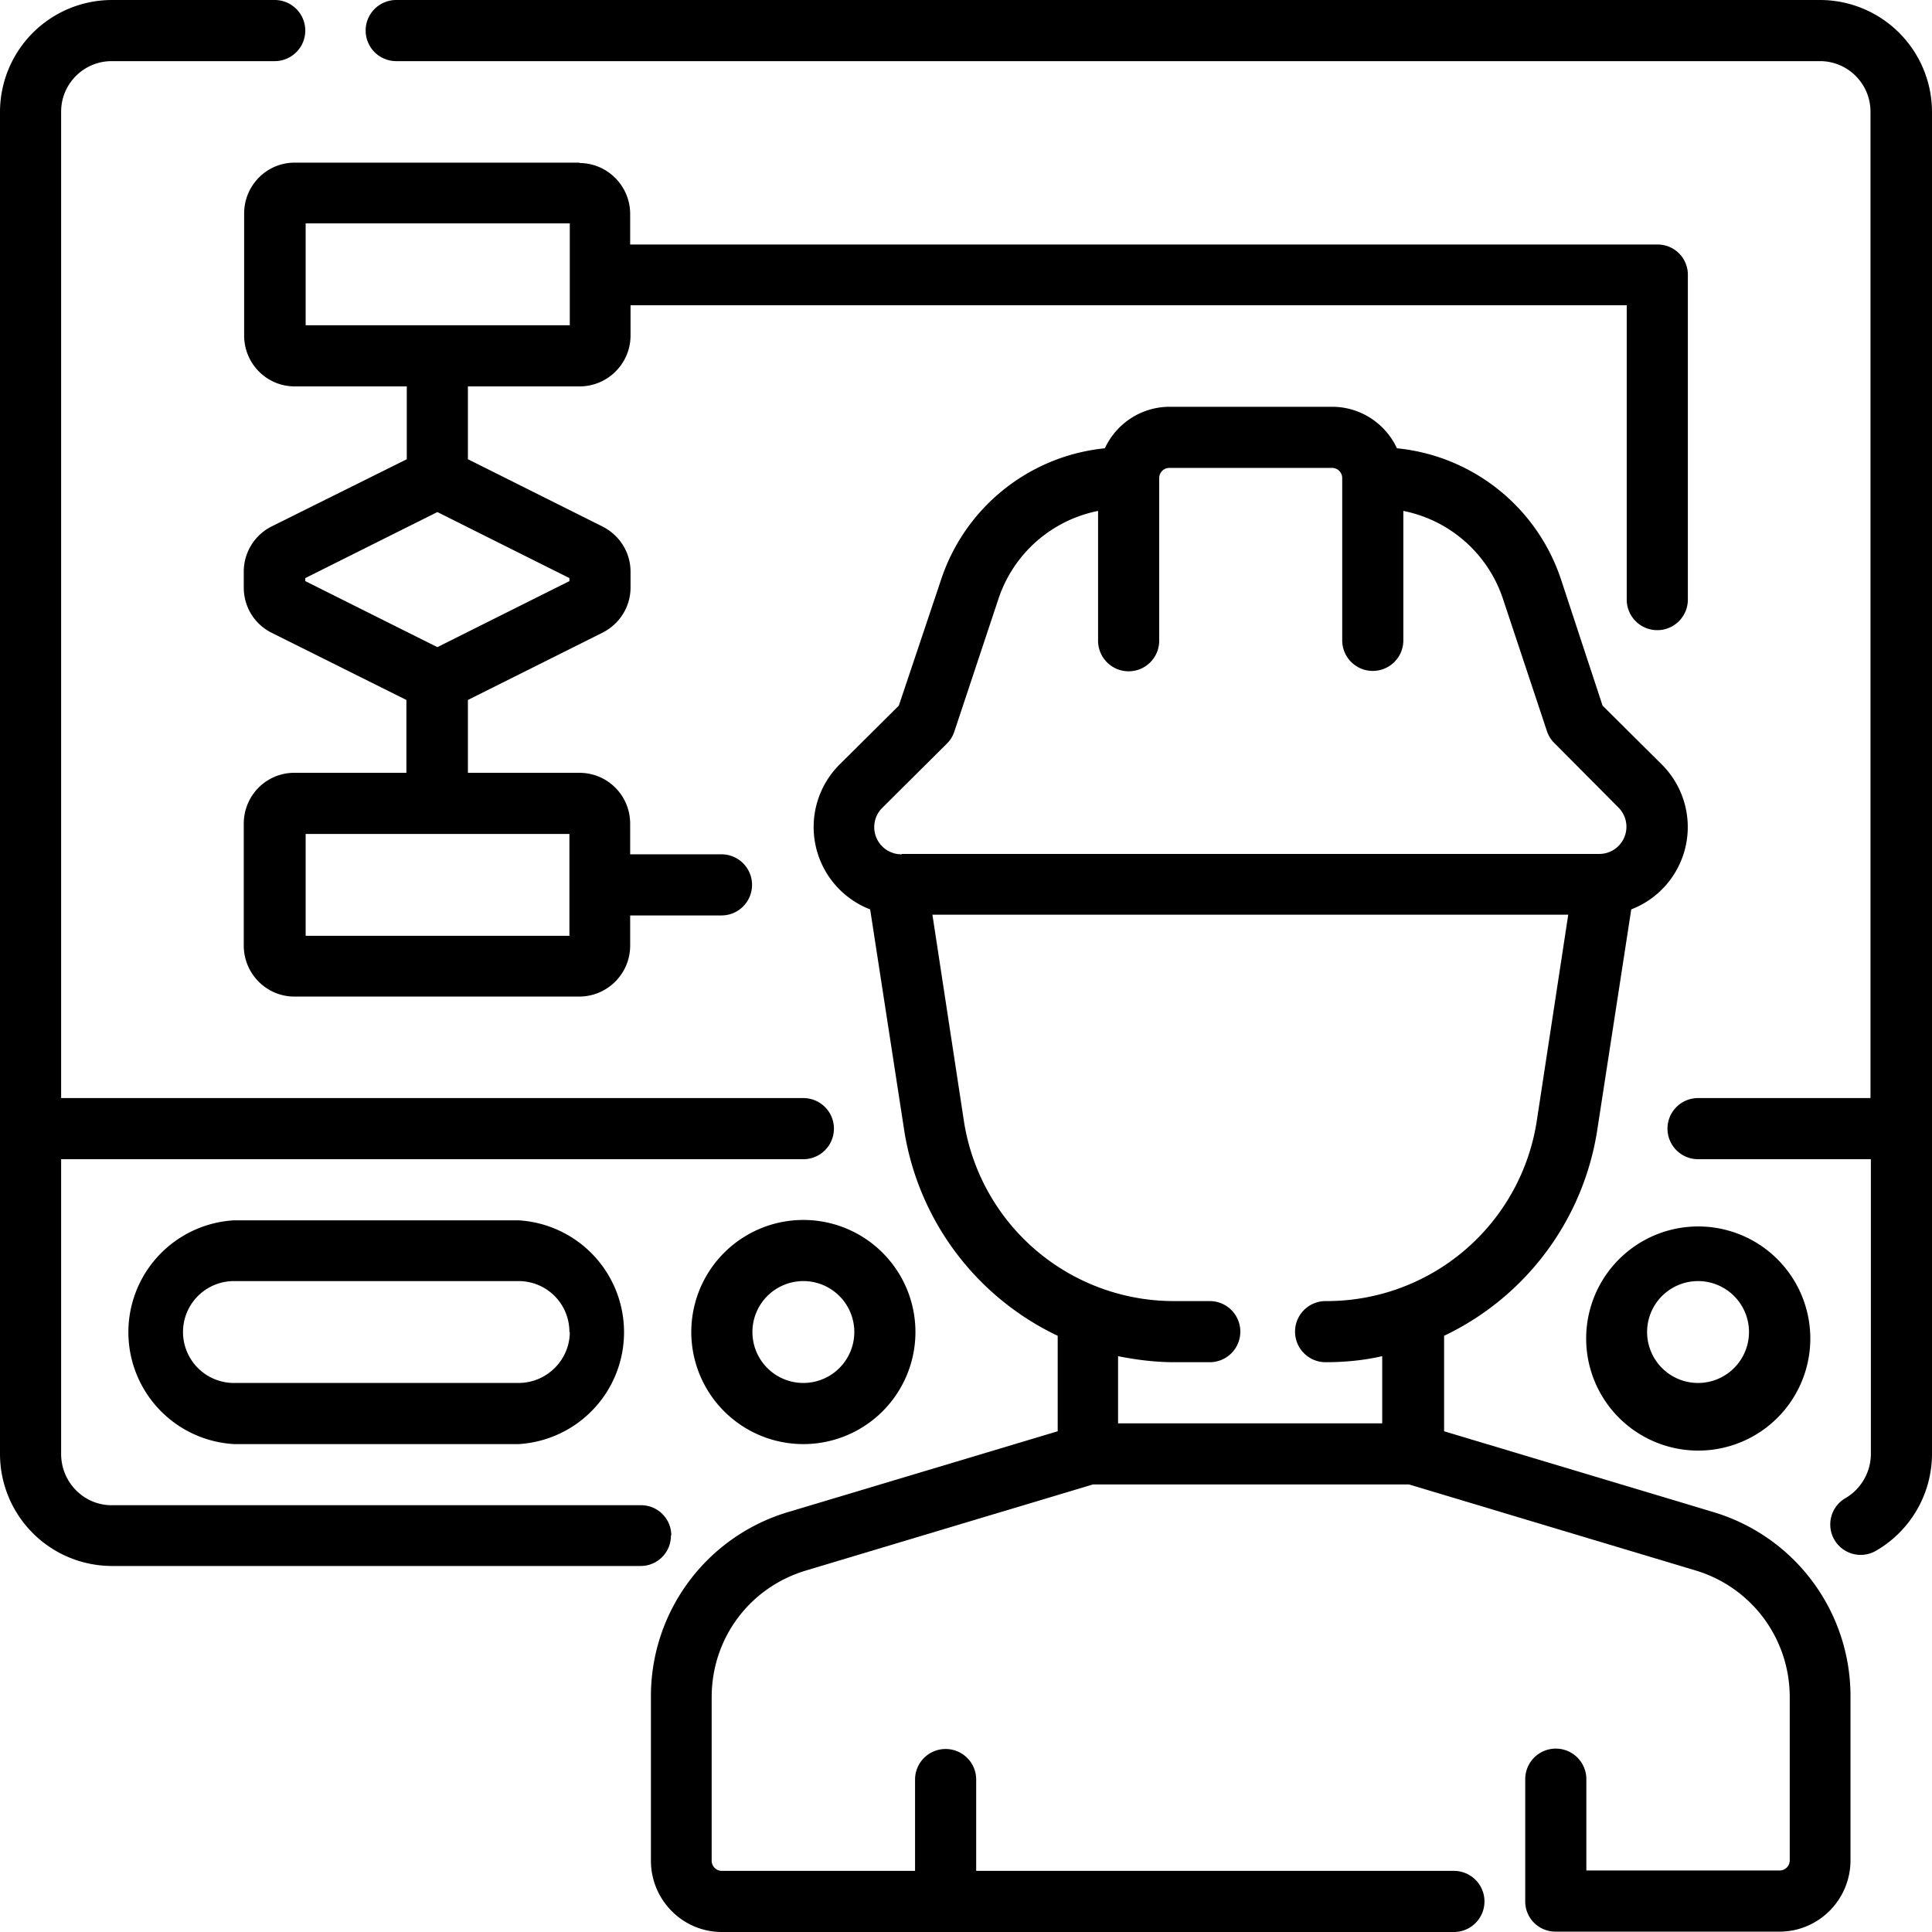
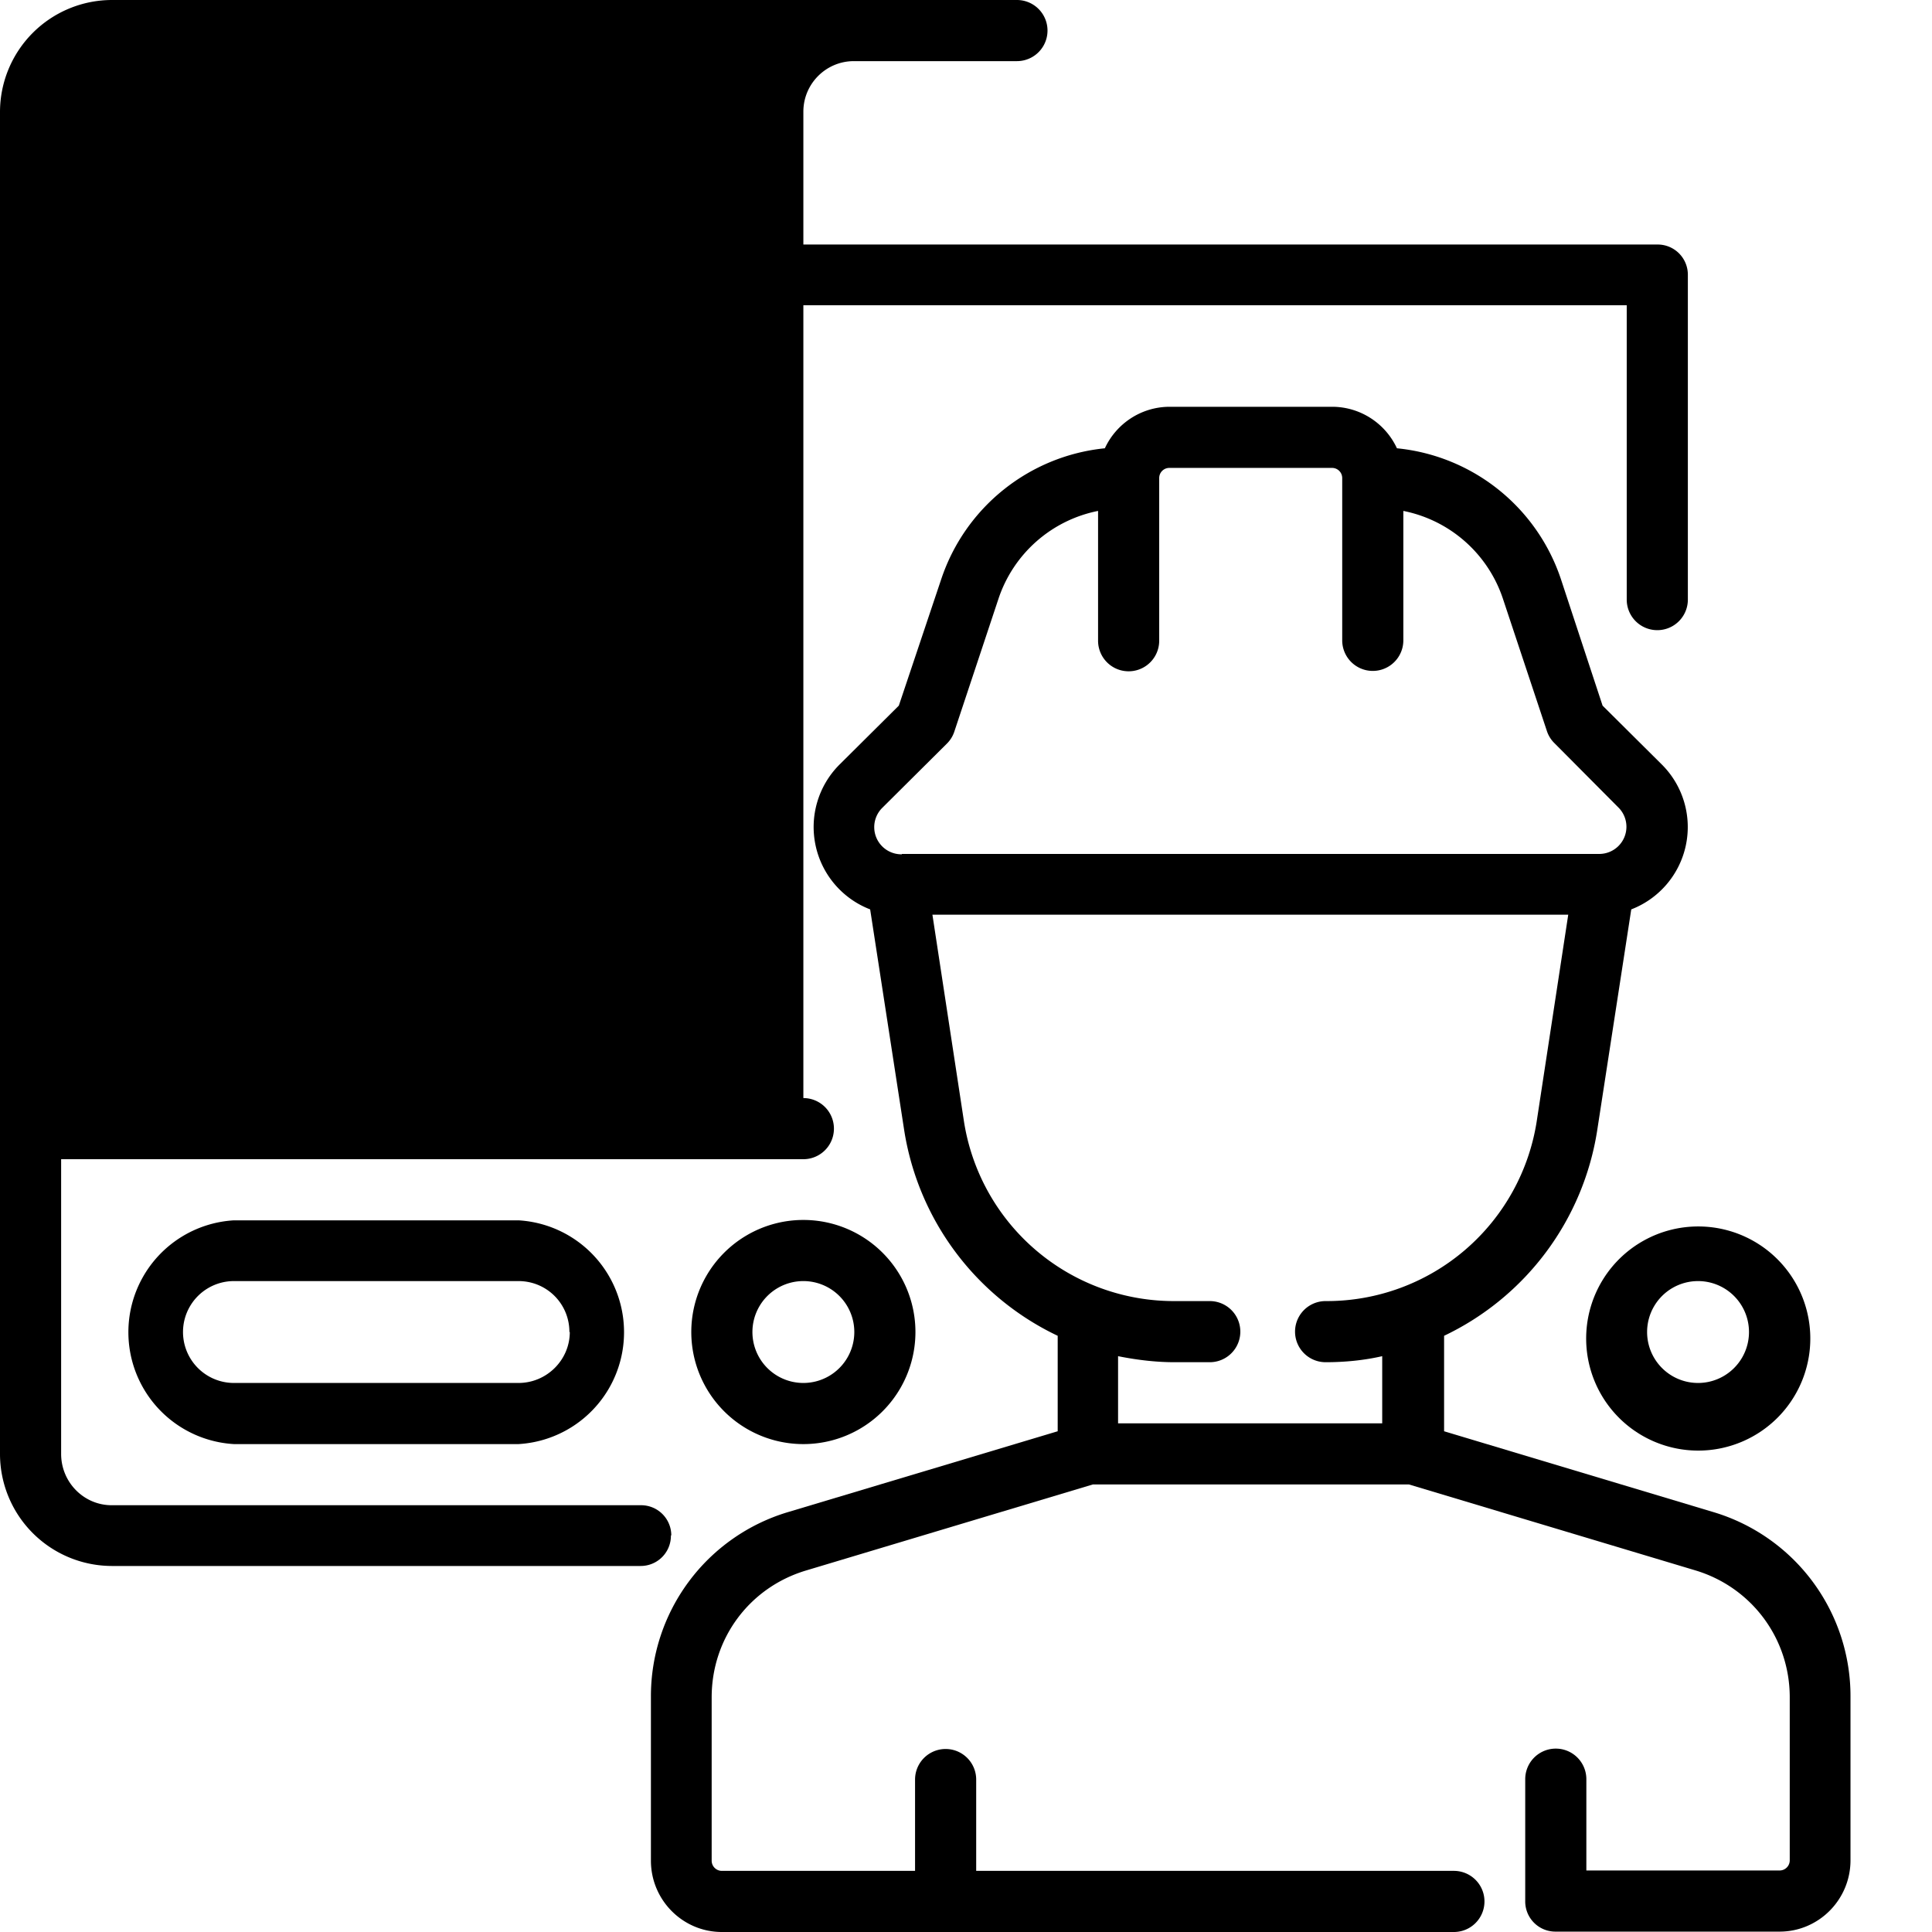
<svg xmlns="http://www.w3.org/2000/svg" viewBox="0 0 512 512">
-   <path d="M482.4 0H105a8 8 0 1 0 0 16.2h377.3c7.4 0 13.4 6 13.4 13.4V291H450a8 8 0 1 0 0 16.2h45.8v78.1c0 4.8-2.6 9.3-6.7 11.7a8 8 0 0 0 8 14 29.7 29.7 0 0 0 14.9-25.7V29.6A29.7 29.7 0 0 0 482.4 0z" />
-   <path d="M420.4 353a29.7 29.7 0 1 0 59.3 0 29.7 29.7 0 0 0-59.3 0zm29.6-13.5a13.5 13.5 0 1 1 0 27 13.5 13.5 0 0 1 0-27zM177.9 406.9a8 8 0 0 0-8.1-8H29.6c-7.4 0-13.4-6.1-13.4-13.6v-78.1h196.7a8 8 0 1 0 0-16.2H16.2V29.6c0-7.4 6-13.4 13.4-13.4h43.2a8 8 0 1 0 0-16.2H29.6A29.7 29.7 0 0 0 0 29.6v355.7A29.7 29.7 0 0 0 29.6 415h140.2a8 8 0 0 0 8-8.1z" />
+   <path d="M420.4 353a29.7 29.7 0 1 0 59.3 0 29.7 29.7 0 0 0-59.3 0zm29.6-13.5a13.5 13.5 0 1 1 0 27 13.5 13.5 0 0 1 0-27zM177.9 406.9a8 8 0 0 0-8.1-8H29.6c-7.4 0-13.4-6.1-13.4-13.6v-78.1h196.7a8 8 0 1 0 0-16.2V29.6c0-7.4 6-13.4 13.4-13.4h43.2a8 8 0 1 0 0-16.2H29.6A29.7 29.7 0 0 0 0 29.6v355.7A29.7 29.7 0 0 0 29.6 415h140.2a8 8 0 0 0 8-8.1z" />
  <path d="M454 400.7l-71.3-21.4V354a72.7 72.7 0 0 0 40.6-54.6l9-58.4a23.4 23.4 0 0 0 8.2-38.3L424.7 187l-11-33.4a51.1 51.1 0 0 0-43.5-34.8c-3-6.5-9.6-11-17.2-11H310c-7.6 0-14.2 4.5-17.2 11-19.9 2-37 15.5-43.4 34.8L238.2 187l-15.8 15.7a23.4 23.4 0 0 0 8.2 38.3l9 58.4a72.8 72.8 0 0 0 40.7 54.6v25.3l-71.4 21.4a50.9 50.9 0 0 0-36.4 49v43.4c0 10.4 8.4 18.9 18.8 18.9h194a8 8 0 1 0 0-16.2H258.7v-24.2a8 8 0 1 0-16.2 0v24.2h-51.2a2.7 2.7 0 0 1-2.7-2.7v-43.3c0-15.6 10-29.1 25-33.6l76-22.8h83.8l76 22.8c14.8 4.5 24.9 18 24.9 33.6V493c0 1.5-1.2 2.7-2.7 2.7h-51.2v-24.2a8 8 0 1 0-16.2 0v32.3a8 8 0 0 0 8.1 8.1h59.3c10.4 0 18.8-8.5 18.8-18.9v-43.3a50.9 50.9 0 0 0-36.4-49zM239 226.4a7.2 7.2 0 0 1-5.2-12.3l17.1-17a8 8 0 0 0 2-3.2l11.7-35.2a35 35 0 0 1 26.4-23.3v34.4a8 8 0 1 0 16.2 0v-43.1c0-1.5 1.2-2.7 2.7-2.7H353c1.5 0 2.7 1.2 2.7 2.7v43a8 8 0 1 0 16.2 0v-34.3a35 35 0 0 1 26.4 23.3l11.7 35.2a8 8 0 0 0 2 3.1l17 17.1a7.2 7.2 0 0 1-5 12.2H239zM351.3 361c5.1 0 10.2-.5 15-1.6v17.8h-70v-17.8c5 1 10 1.6 15 1.6h9.3a8 8 0 1 0 0-16.2h-9.2a56.3 56.3 0 0 1-56-48l-8.3-54.4h168.5l-8.3 54.4a56.3 56.3 0 0 1-56 48 8 8 0 1 0 0 16.2zM62 323.4a29.7 29.7 0 0 0 0 59.3h75.4a29.7 29.7 0 0 0 0-59.3H62zm89 29.6c0 7.4-6.1 13.5-13.6 13.5H62a13.5 13.5 0 0 1 0-27h75.4c7.5 0 13.5 6 13.5 13.5z" />
  <path d="M153.6 43.1H78.1c-7.4 0-13.4 6-13.4 13.5v32.3c0 7.5 6 13.5 13.4 13.5h29.7v19.3L72 139.5c-4.6 2.3-7.4 7-7.4 12v4.2c0 5.1 2.8 9.7 7.4 12l35.7 17.8v19.3H78c-7.4 0-13.4 6-13.4 13.5v32.3c0 7.4 6 13.5 13.4 13.5h75.5c7.4 0 13.5-6 13.5-13.5v-8h24.2a8 8 0 1 0 0-16.2h-24.2v-8.1c0-7.5-6-13.5-13.5-13.5H124v-19.3l35.6-17.8c4.6-2.3 7.5-6.9 7.5-12v-4.2c0-5.1-2.9-9.7-7.5-12L124 121.7v-19.3h29.6c7.4 0 13.5-6 13.5-13.5v-8h264v78a8 8 0 1 0 16.2 0V72.9a8 8 0 0 0-8-8.1H167v-8.1c0-7.4-6-13.5-13.5-13.5zM150.9 221v27H81v-27h70zm0-67.8v.8l-35 17.5-35-17.5v-.8l35-17.5 35 17.5zm0-67H81v-27h70v27zM183.2 353a29.7 29.7 0 1 0 59.4 0 29.7 29.7 0 0 0-59.4 0zm43.2 0a13.5 13.5 0 1 1-27 0 13.5 13.5 0 0 1 27 0z" />
</svg>